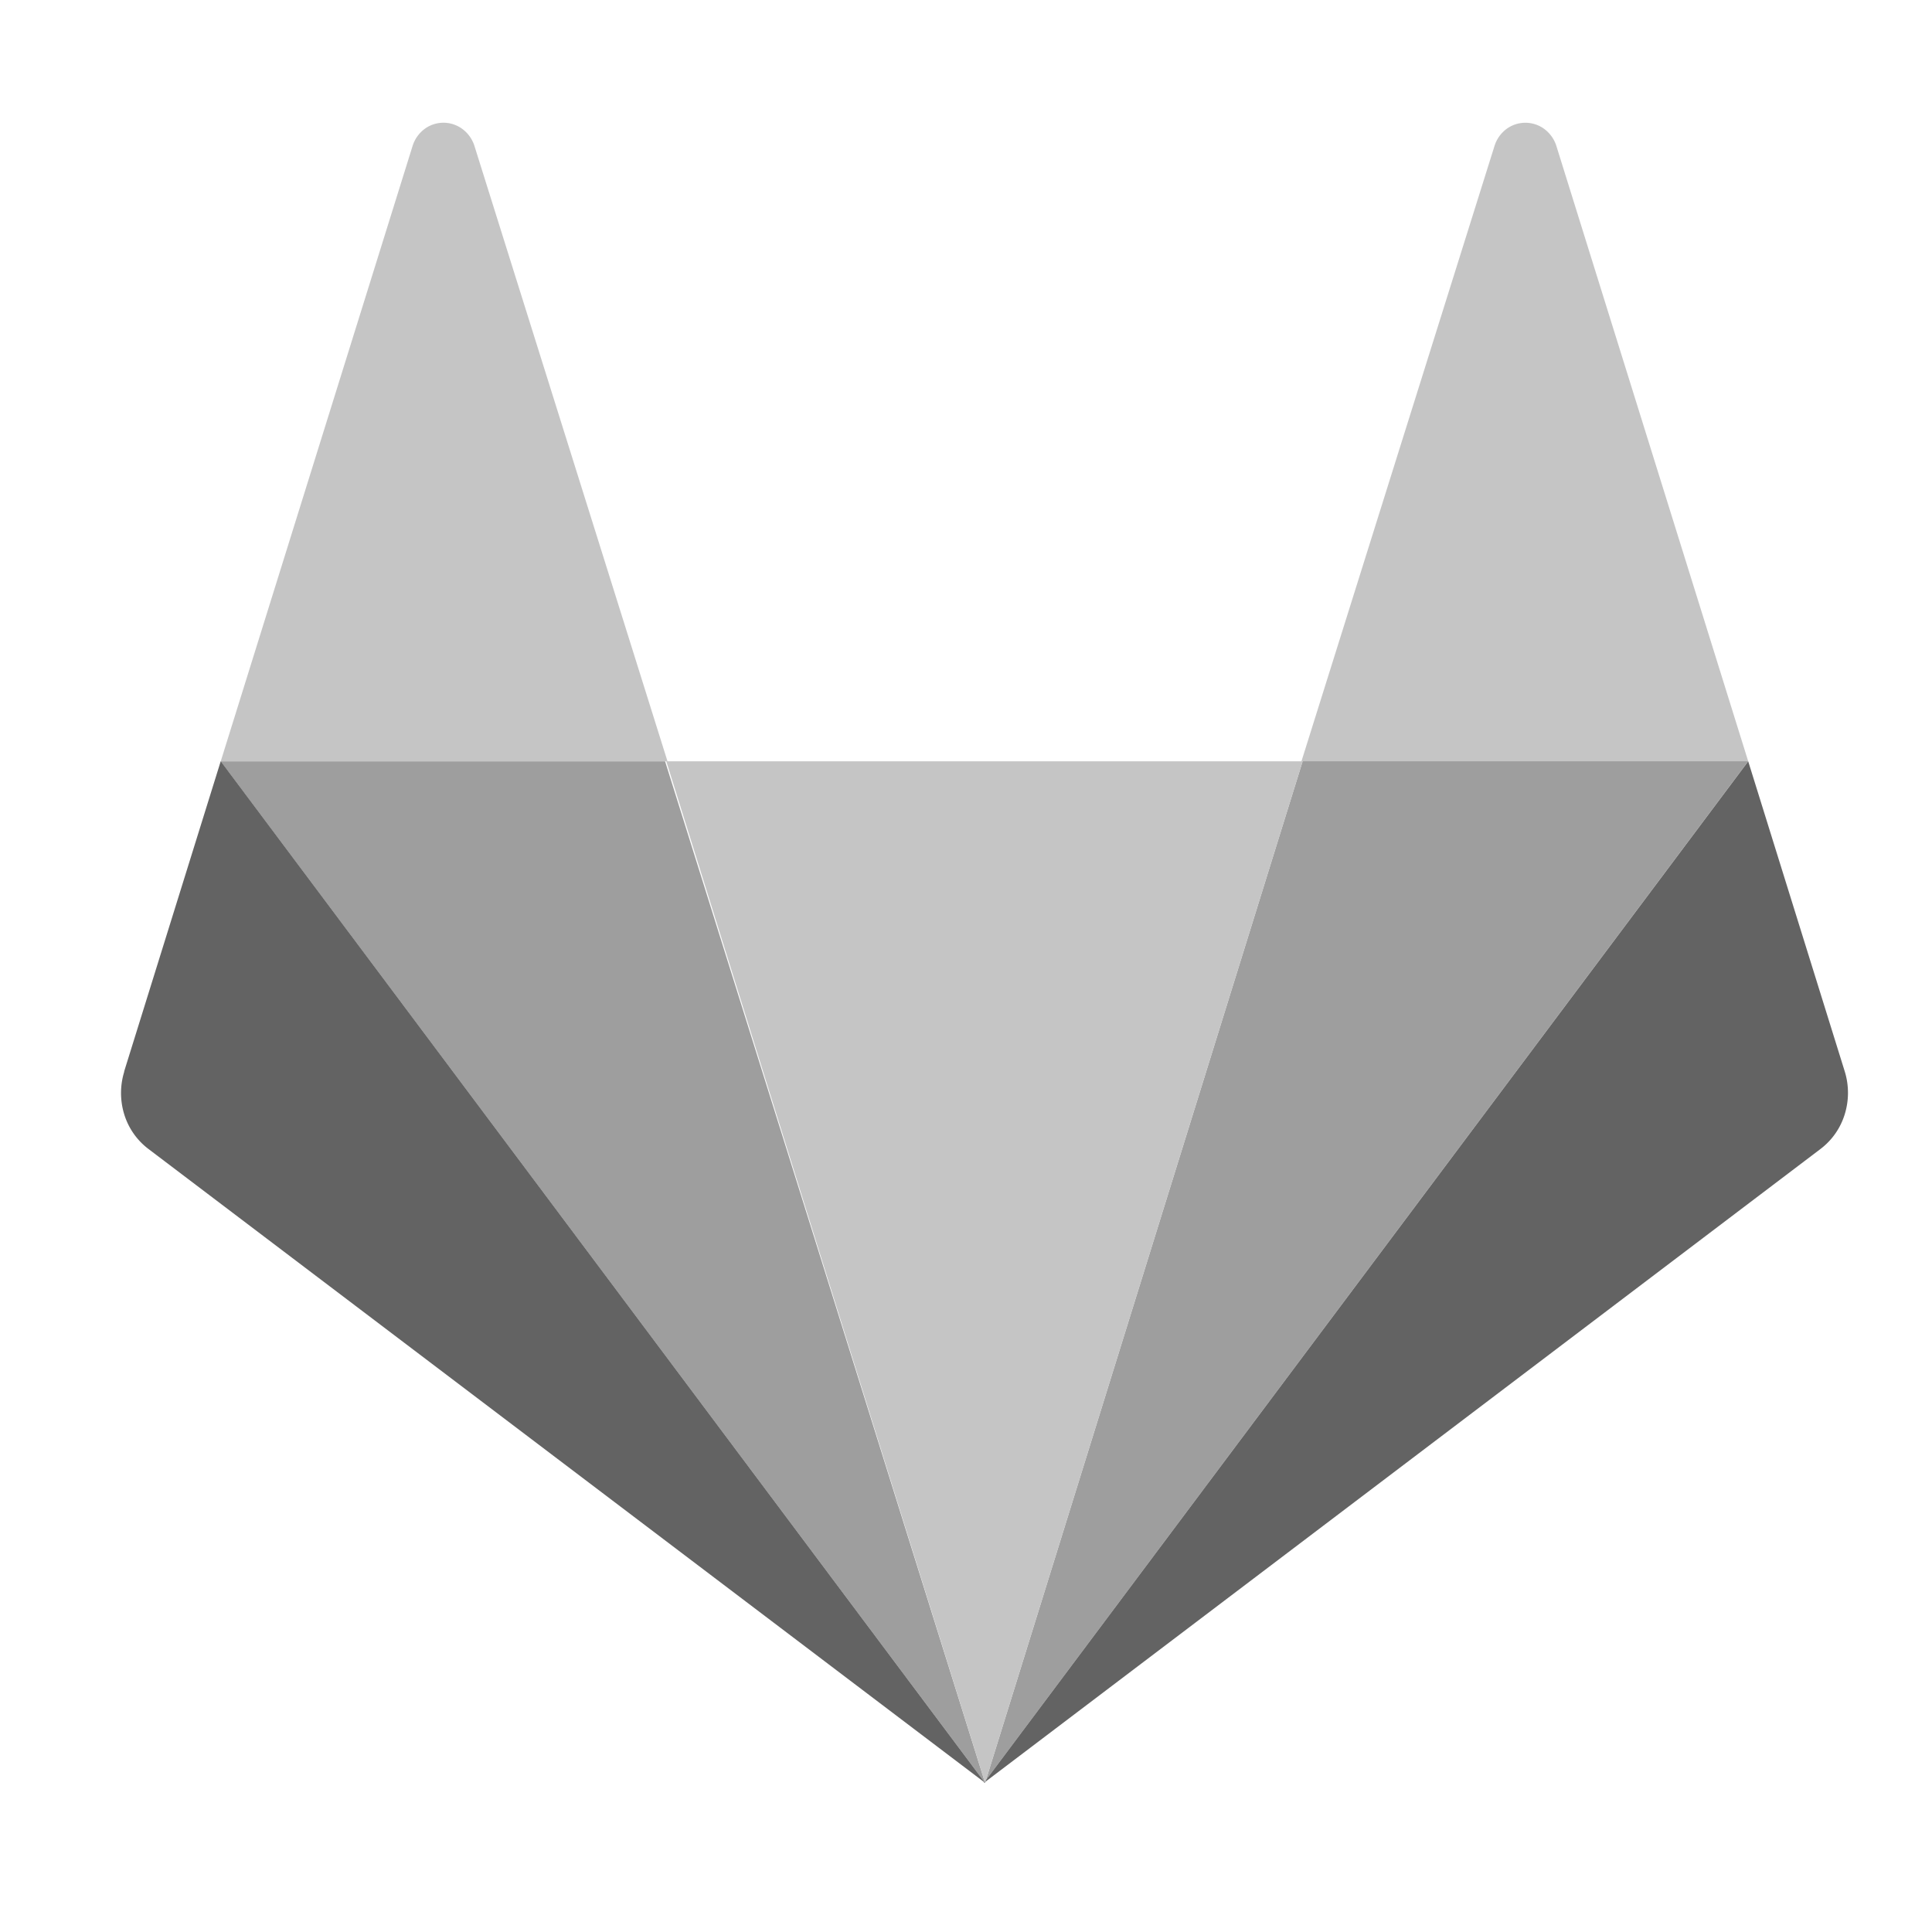
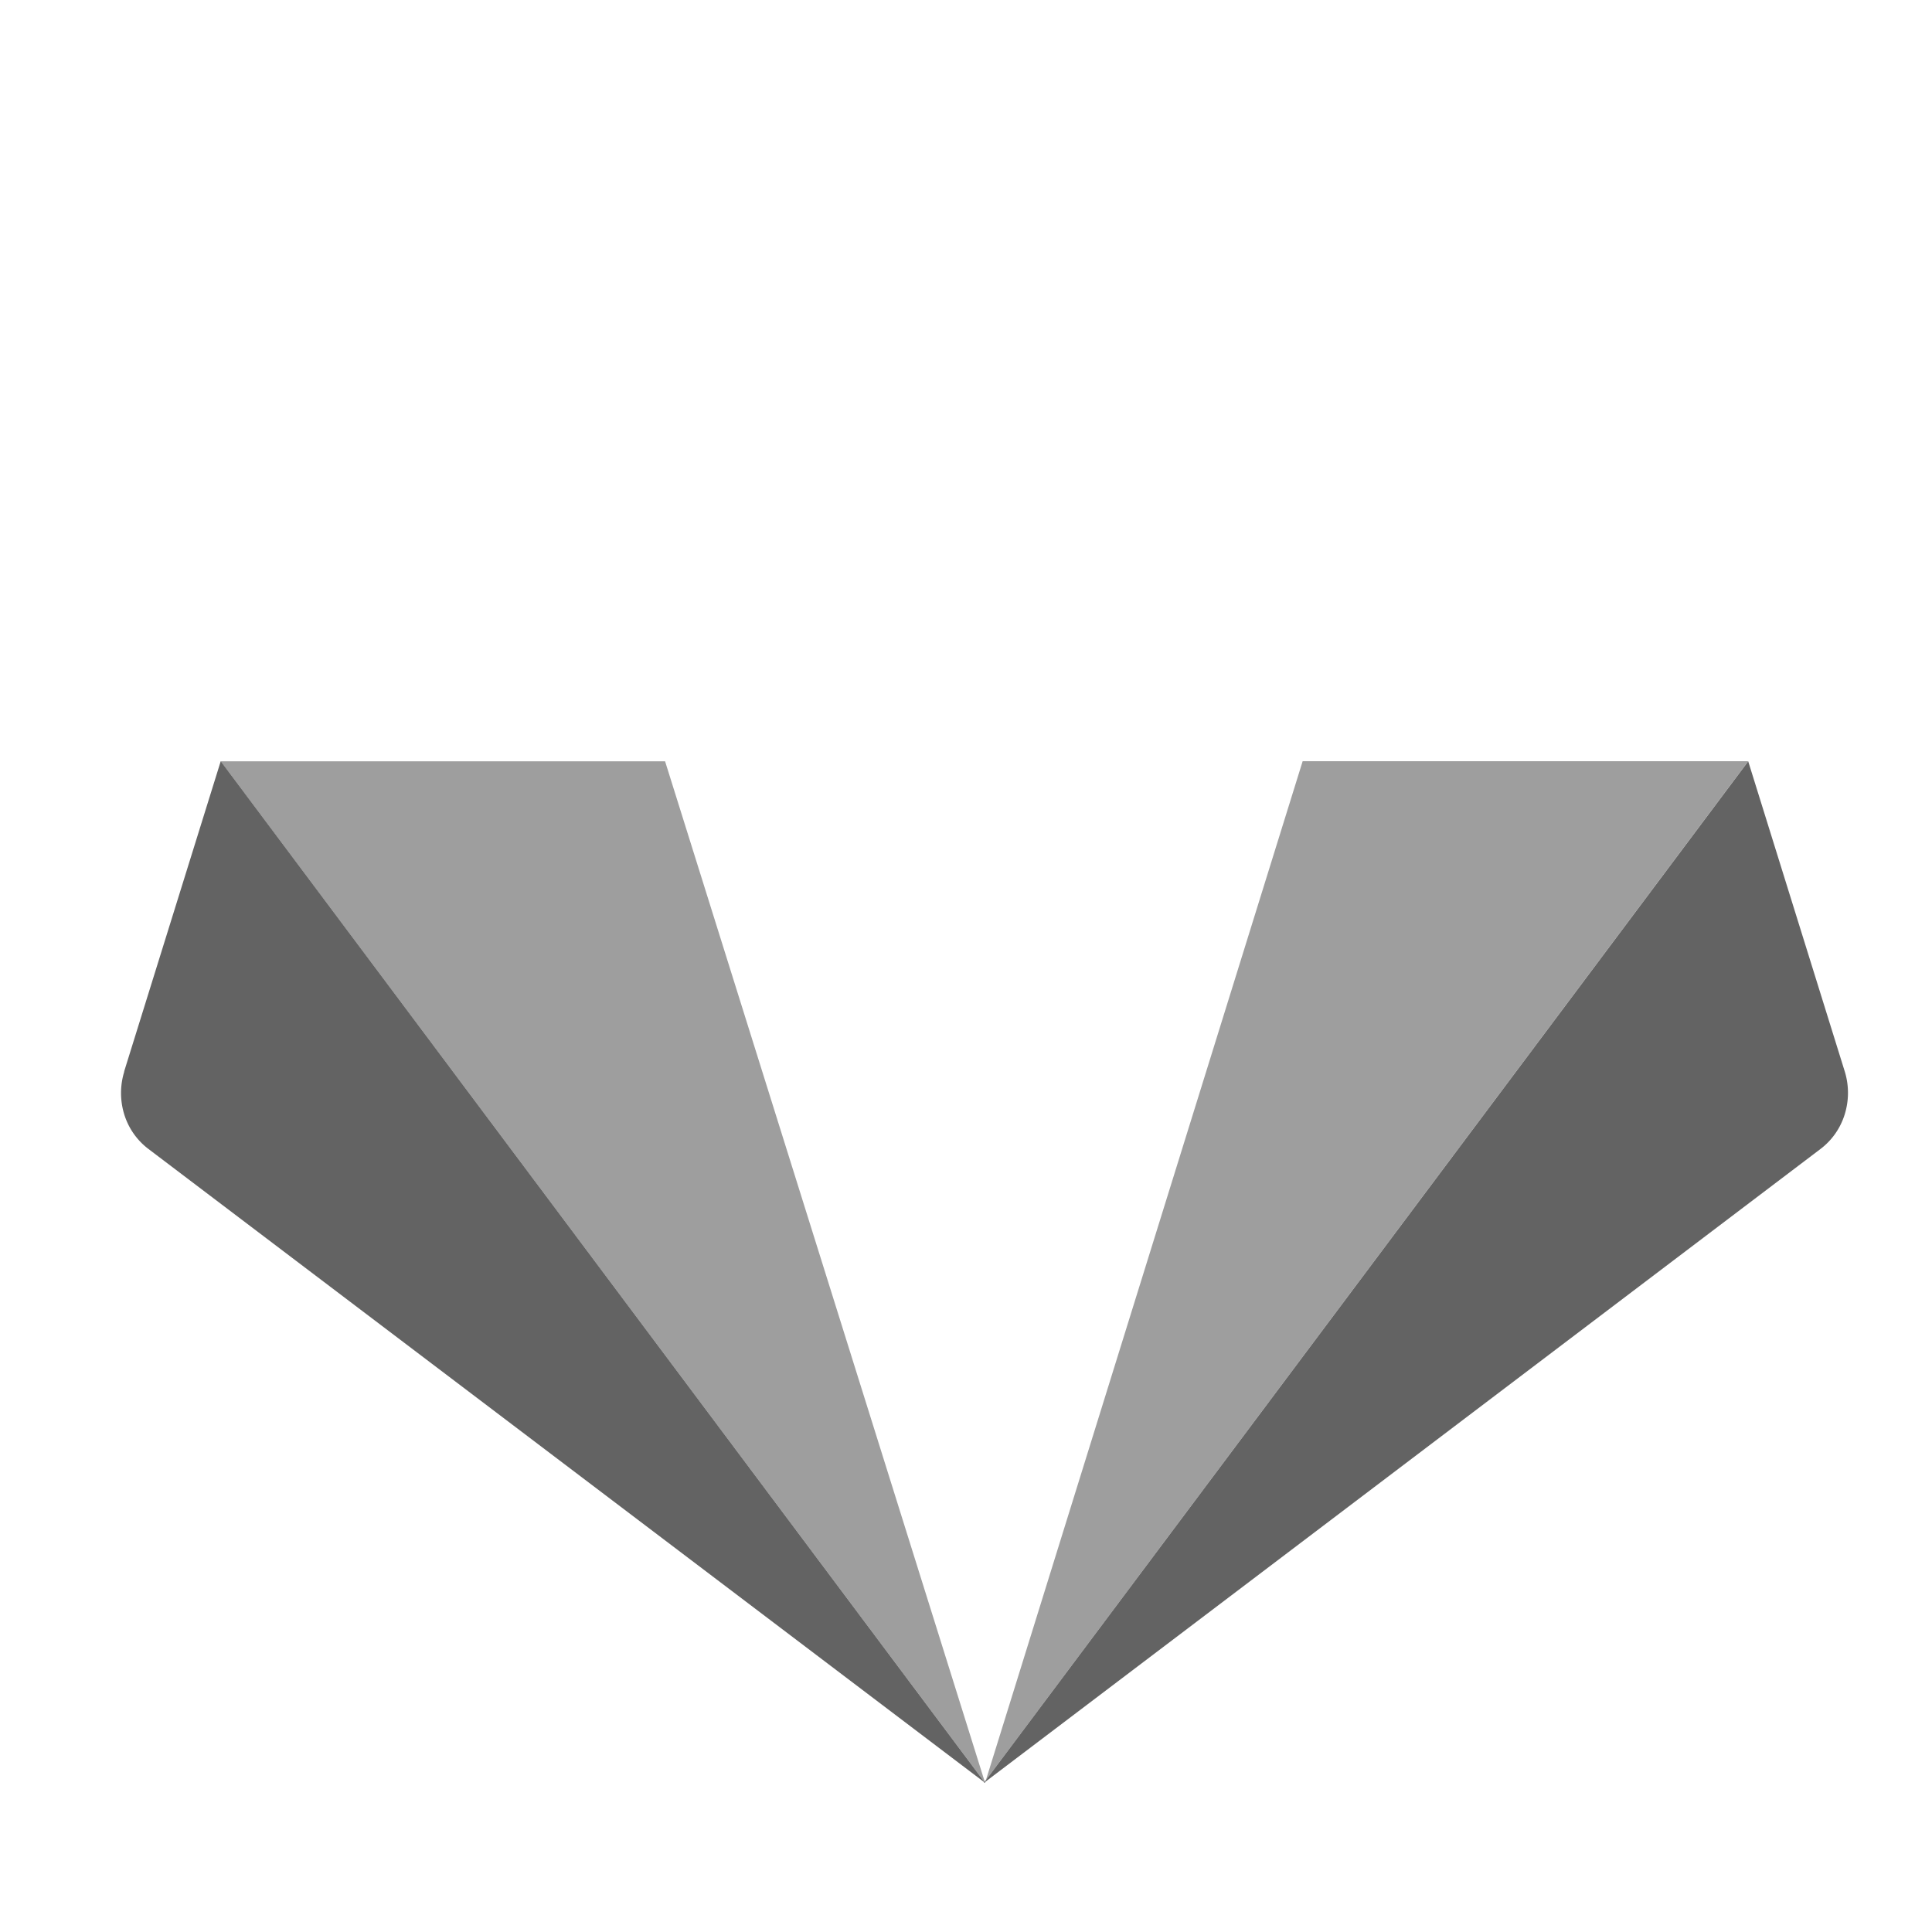
<svg xmlns="http://www.w3.org/2000/svg" width="16" height="16" fill="none" viewBox="0 0 16 16">
  <path fill="#9E9E9E" fill-rule="evenodd" d="M8.153 14.758l-.005.007h.01l.007-.023 6.313-8.438h-3.69l-2.623 8.438-.01.013-2.647-8.45h-3.68l6.325 8.453z" clip-rule="evenodd" />
  <path fill="#636363" fill-rule="evenodd" d="M1.028 8.874l.8-2.57 6.325 8.454 6.325-8.453.8 2.57a.601.601 0 0 1-.001.354.57.57 0 0 1-.2.286L8.155 14.76l.004.005-.005-.004-.005.004.003-.005-6.923-5.245a.569.569 0 0 1-.2-.286.6.6 0 0 1 0-.354z" clip-rule="evenodd" />
-   <path fill="#C5C5C5" fill-rule="evenodd" d="M1.828 6.305h3.69l2.64 8.46 2.63-8.46h3.69l-1.59-5.1a.28.28 0 0 0-.099-.137.264.264 0 0 0-.313 0 .28.28 0 0 0-.098.137l-1.6 5.1h-5.25l-1.6-5.1a.28.28 0 0 0-.099-.137.263.263 0 0 0-.313 0 .28.28 0 0 0-.098.137l-1.59 5.1z" clip-rule="evenodd" />
</svg>